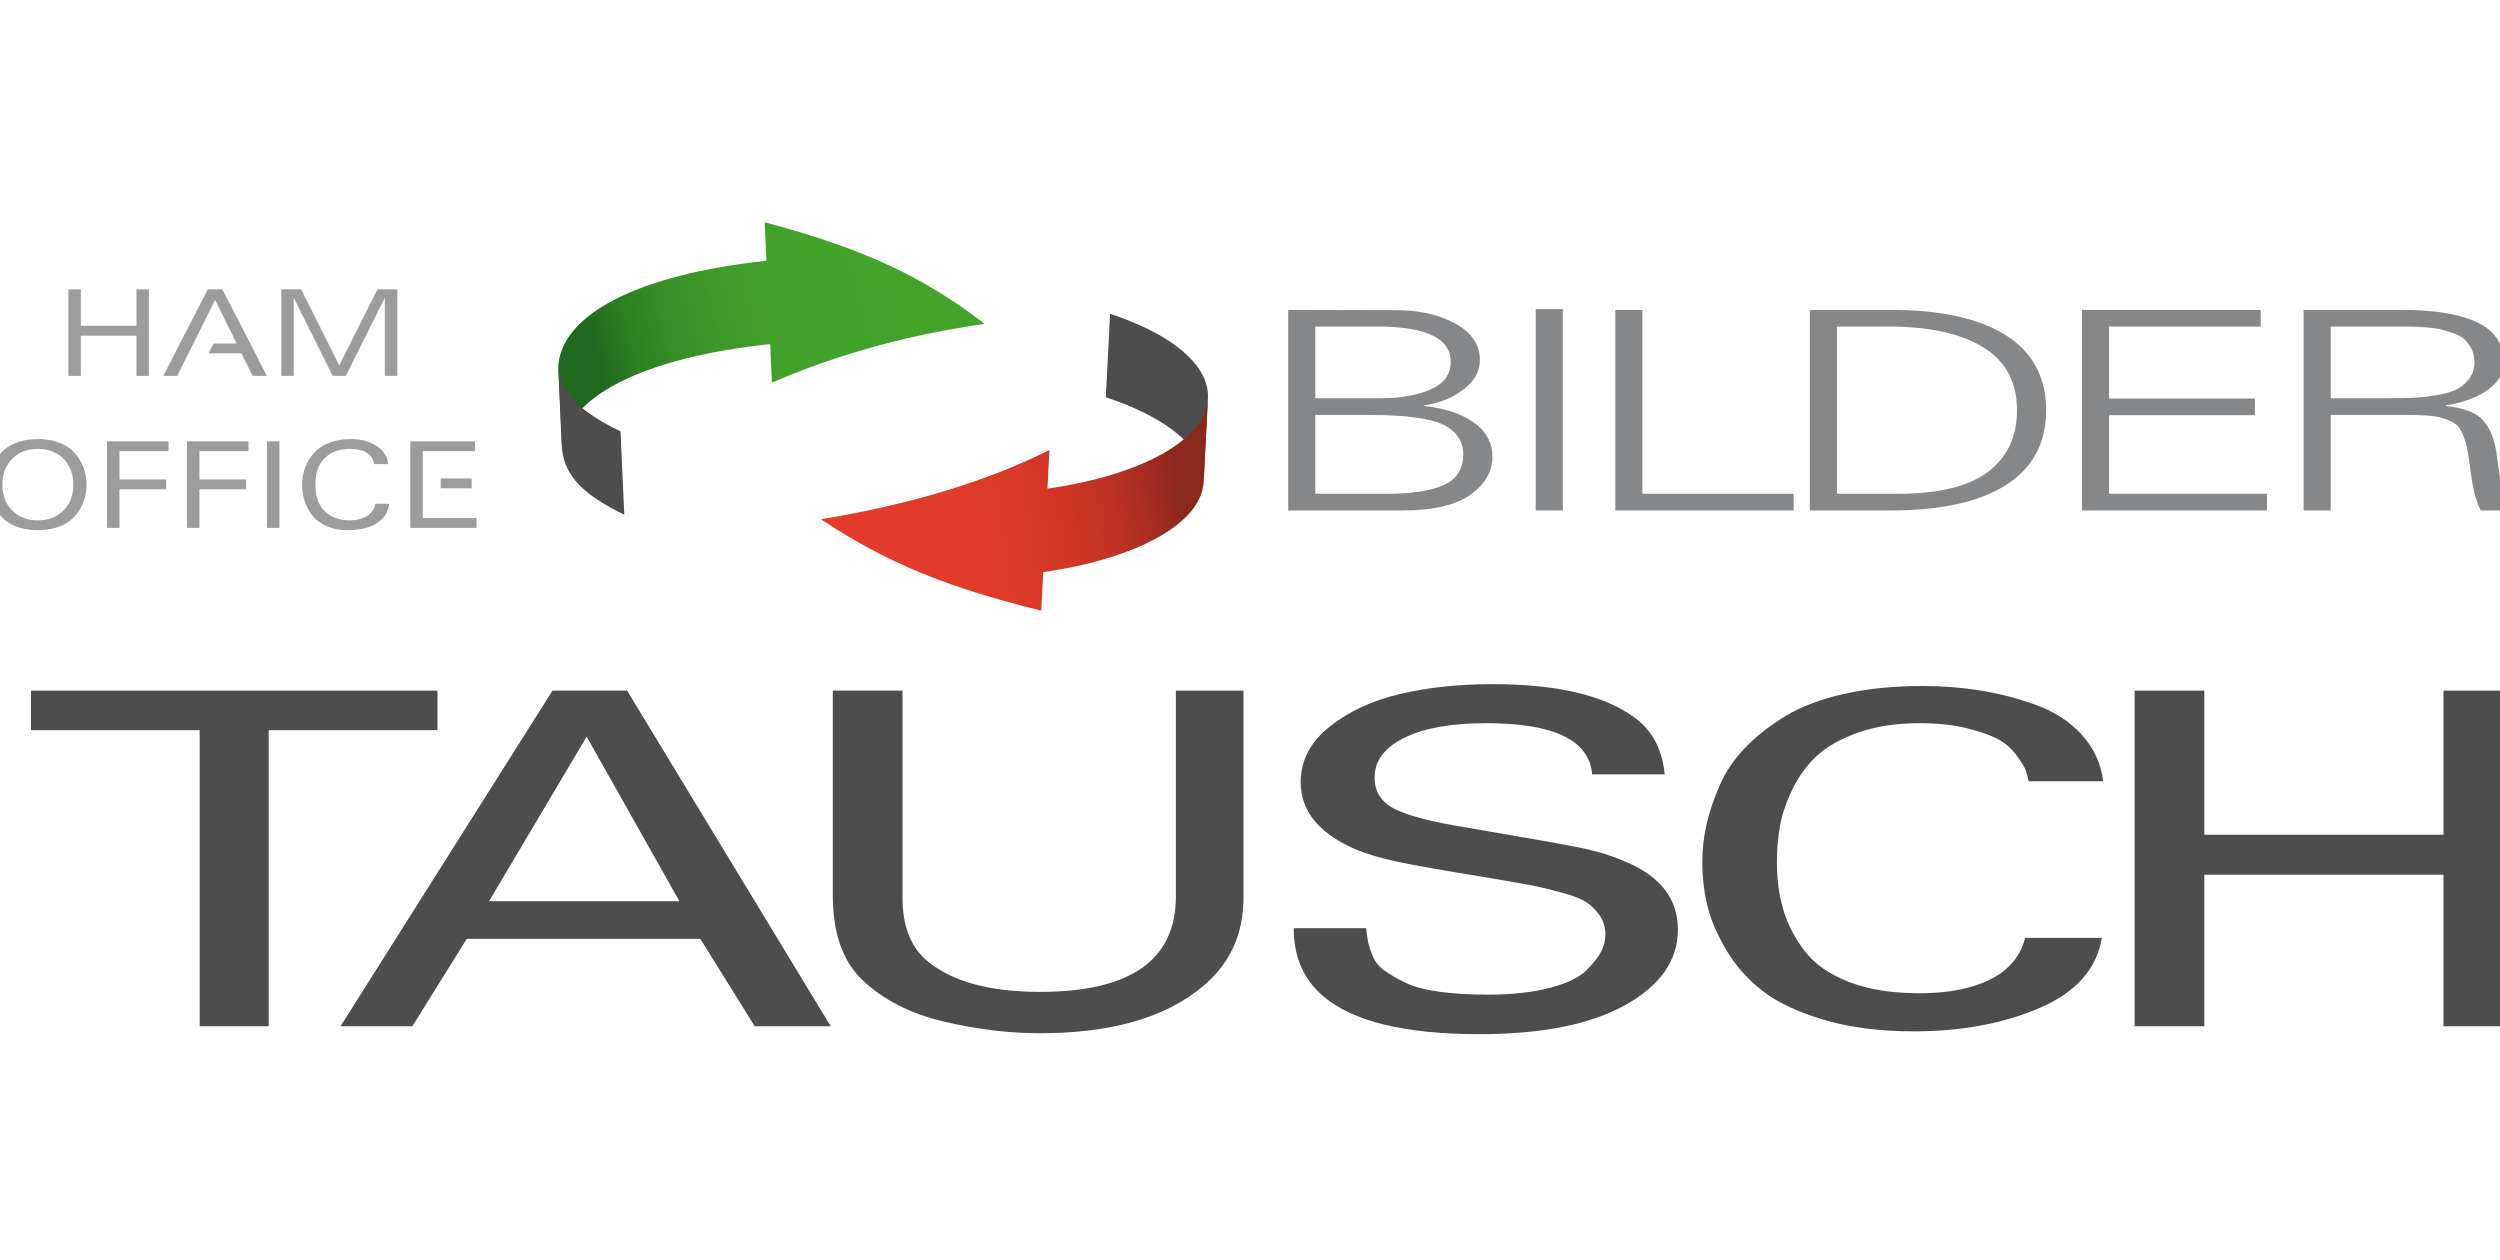
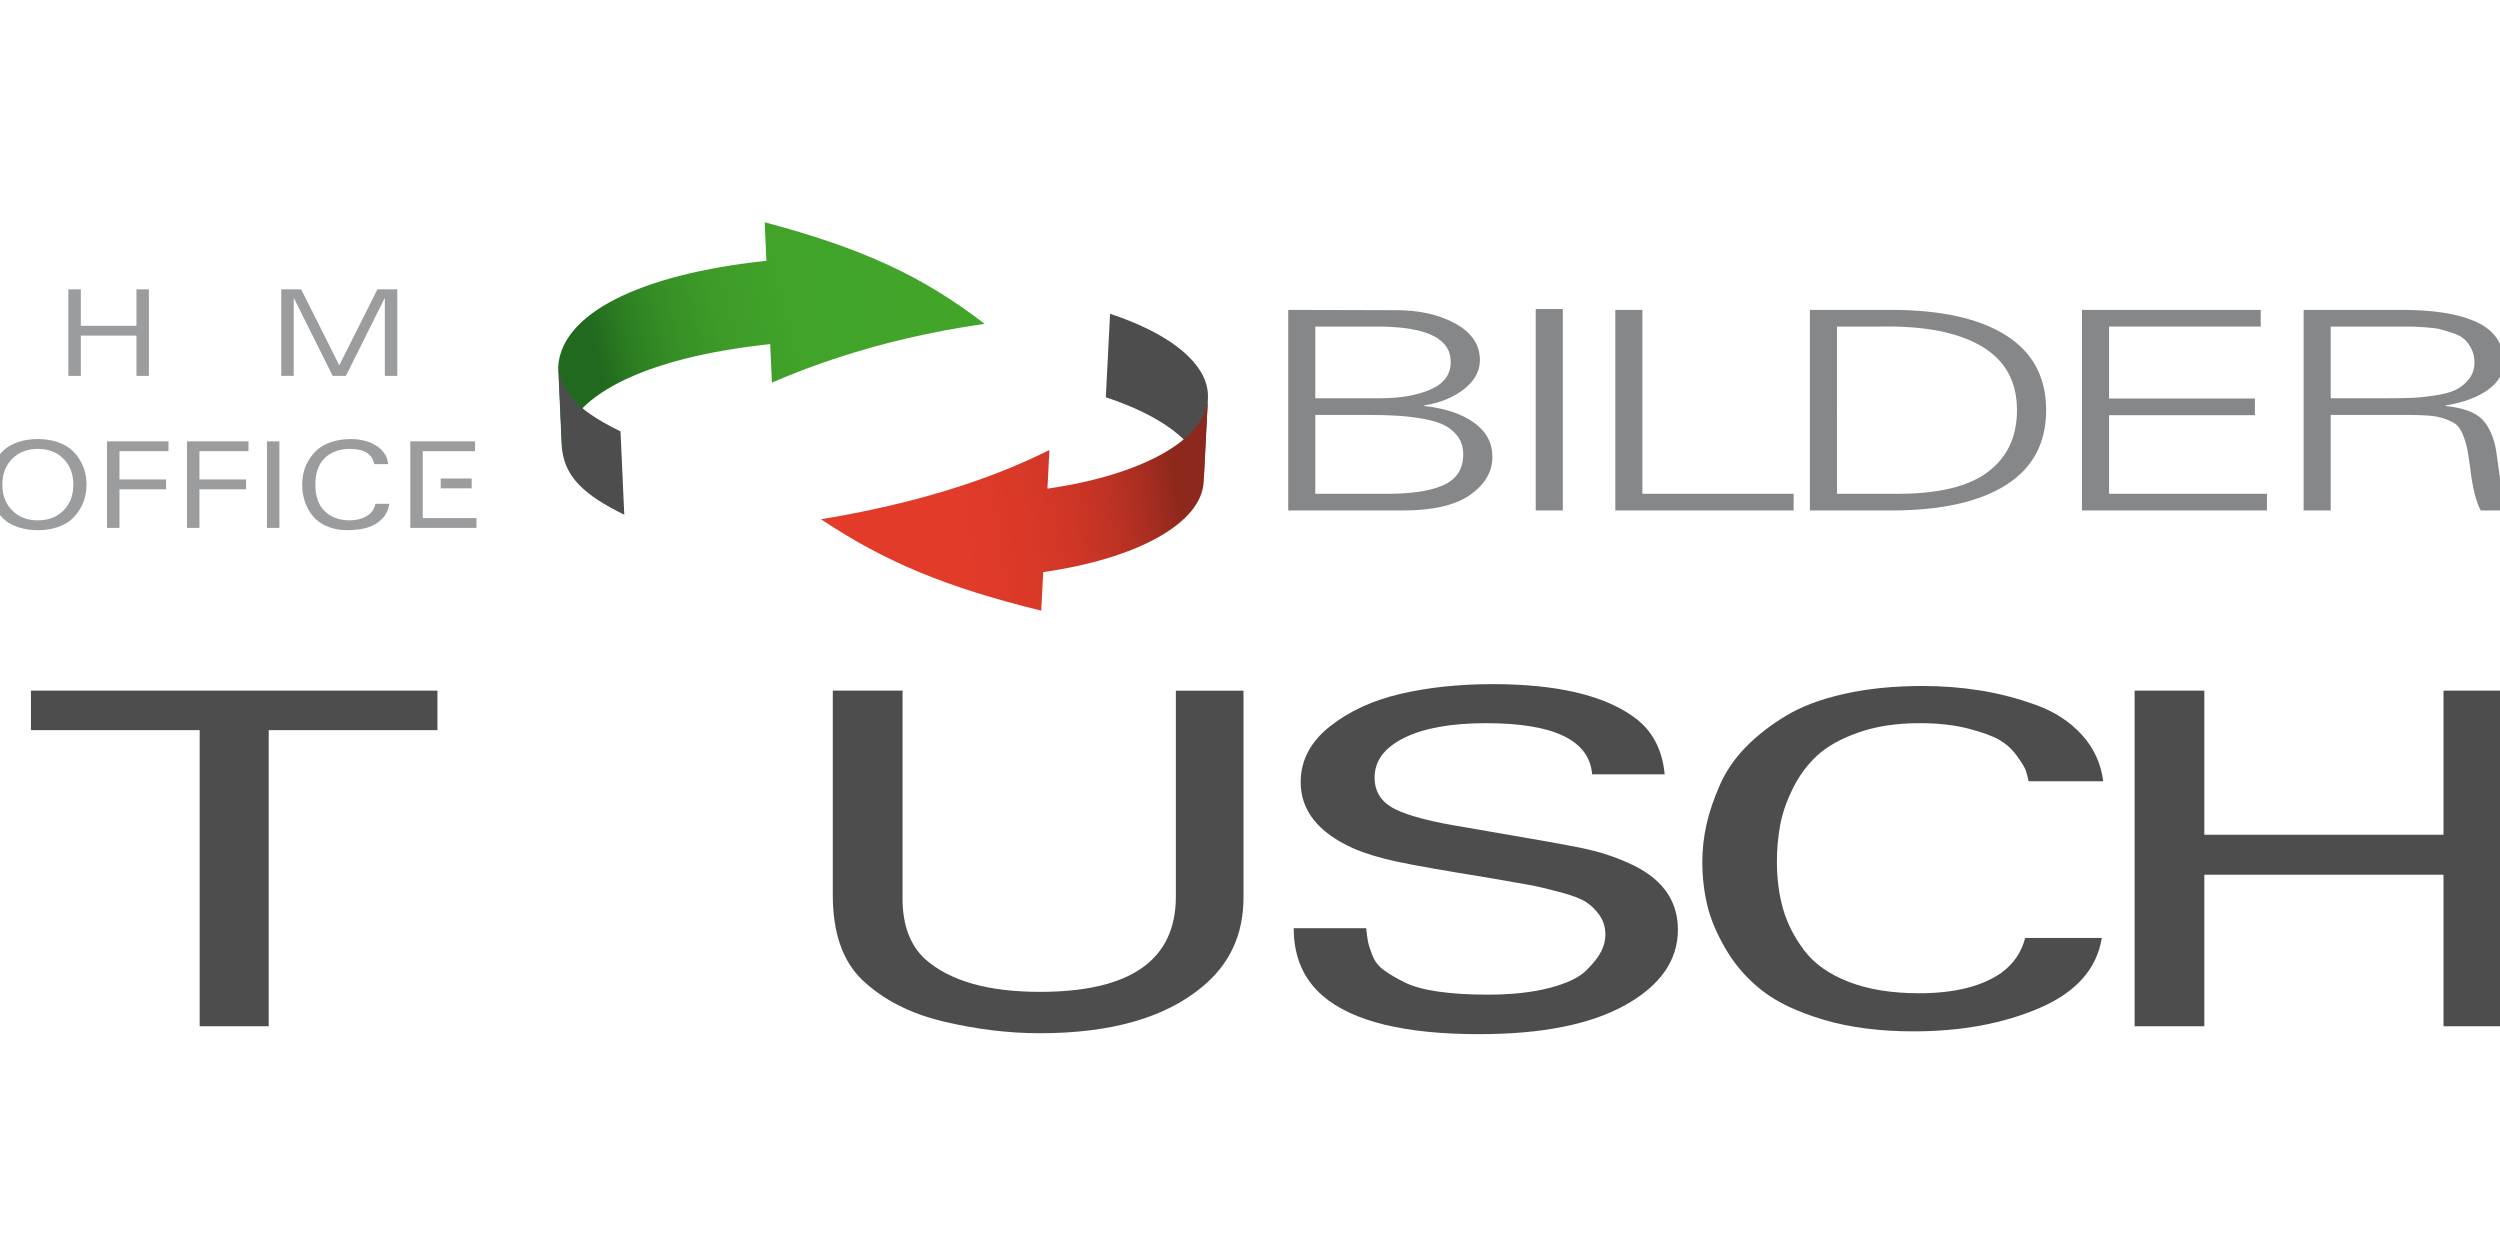
<svg xmlns="http://www.w3.org/2000/svg" version="1.1" id="Ebene_1" x="0px" y="0px" width="670.104px" height="337.609px" viewBox="0 0 670.104 337.609" enable-background="new 0 0 670.104 337.609" xml:space="preserve">
  <g>
    <g>
      <g>
        <path fill="#4D4D4D" d="M72.024,275.079H53.521v-79.37H8.292v-10.591h108.963v10.591h-45.23V275.079z" />
-         <path fill="#4D4D4D" d="M91.274,275.079l56.818-89.961h19.998l54.575,89.961h-20.373l-14.578-23.425h-62.611l-14.579,23.425     H91.274z M157.25,197.453l-26.166,44.108h51.024L157.25,197.453z" />
        <path fill="#4D4D4D" d="M223.226,185.118h18.69v55.696c0,7.061,1.992,12.46,5.981,16.197c6.603,5.899,16.882,8.848,30.838,8.848     c24.297,0,36.445-8.515,36.445-25.544v-55.197h18.129v55.446c0,9.887-3.676,17.861-11.027,23.924     c-9.97,8.308-24.484,12.46-43.548,12.46c-8.475,0-17.133-1.06-25.979-3.178c-8.849-2.118-16.074-5.835-21.681-11.151     c-5.233-5.065-7.85-12.626-7.85-22.678V185.118z" />
        <path fill="#4D4D4D" d="M346.767,248.788h19.438c0.123,1.414,0.28,2.598,0.467,3.552c0.188,0.956,0.59,2.223,1.215,3.8     c0.622,1.579,1.65,2.888,3.084,3.925c1.432,1.04,3.271,2.118,5.514,3.24c2.242,1.121,5.262,1.952,9.064,2.492     c3.799,0.541,8.191,0.81,13.177,0.81c6.478,0,12.022-0.602,16.634-1.807c4.608-1.203,7.879-2.761,9.813-4.673     c1.93-1.91,3.271-3.613,4.019-5.108c0.747-1.495,1.121-2.99,1.121-4.485c0-1.994-0.531-3.738-1.589-5.233     c-1.06-1.495-2.274-2.679-3.645-3.551c-1.372-0.873-3.676-1.745-6.915-2.617c-3.241-0.872-5.981-1.515-8.224-1.932     c-2.242-0.414-5.794-1.037-10.653-1.868c-11.839-1.91-20.092-3.364-24.765-4.361c-4.672-0.997-8.629-2.2-11.867-3.613     c-9.346-4.236-14.018-10.134-14.018-17.693c0-5.813,2.584-10.778,7.756-14.89c5.169-4.112,11.494-7.04,18.971-8.784     c7.476-1.745,15.699-2.617,24.67-2.617c17.195,0,29.84,2.95,37.941,8.847c4.859,3.489,7.599,8.599,8.224,15.326H426.76     c-0.748-9.137-10.218-13.706-28.409-13.706c-9.345,0-16.666,1.309-21.961,3.925c-5.297,2.616-7.943,6.168-7.943,10.653     c0,3.821,1.838,6.646,5.514,8.473c3.674,1.828,9.936,3.448,18.783,4.859c17.07,2.909,27.662,4.797,31.773,5.67     c4.111,0.872,8.037,2.14,11.775,3.8c8.971,3.905,13.456,9.887,13.456,17.942c0,8.224-4.673,14.952-14.017,20.186     c-9.346,5.233-22.429,7.85-39.25,7.85c-19.937,0-33.893-3.405-41.865-10.217C349.383,262.494,346.767,256.431,346.767,248.788z" />
        <path fill="#4D4D4D" d="M563.756,209.415h-19.998c-0.251-1.162-0.499-2.118-0.747-2.866c-0.252-0.747-1.029-2.034-2.337-3.862     c-1.308-1.826-2.897-3.28-4.767-4.361c-1.869-1.078-4.672-2.097-8.41-3.053c-3.738-0.954-8.037-1.433-12.896-1.433     c-6.231,0-11.713,0.831-16.447,2.492c-4.736,1.662-8.441,3.737-11.12,6.229c-2.681,2.492-4.859,5.463-6.542,8.909     c-1.682,3.448-2.803,6.729-3.363,9.844c-0.561,3.114-0.842,6.335-0.842,9.656c0,4.653,0.561,8.909,1.683,12.771     s3.02,7.56,5.7,11.09c2.678,3.531,6.635,6.313,11.869,8.348c5.232,2.036,11.523,3.053,18.876,3.053     c9.345,0,16.634-1.785,21.868-5.357c3.363-2.408,5.542-5.564,6.541-9.47h20.559c-1.372,8.307-6.915,14.559-16.634,18.752     c-9.719,4.195-20.997,6.292-33.829,6.292c-9.097,0-17.133-1.039-24.109-3.114c-6.98-2.075-12.461-4.673-16.447-7.788     c-3.99-3.114-7.229-6.79-9.719-11.026c-2.494-4.237-4.177-8.224-5.047-11.962c-0.873-3.738-1.309-7.558-1.309-11.463     c0-3.405,0.374-6.77,1.121-10.093c0.748-3.321,1.931-6.832,3.552-10.529c1.618-3.695,3.925-7.08,6.915-10.154     c2.99-3.072,6.57-5.876,10.747-8.411c4.173-2.532,9.406-4.505,15.7-5.918c6.289-1.412,13.299-2.118,21.025-2.118     c5.233,0,10.341,0.395,15.326,1.184c4.982,0.79,9.967,2.077,14.951,3.862c4.982,1.787,9.095,4.445,12.336,7.975     C561.2,200.423,563.131,204.598,563.756,209.415z" />
        <path fill="#4D4D4D" d="M572.165,185.118h18.689v38.626h64.107v-38.626h18.689v89.961h-18.689v-40.62h-64.107v40.62h-18.689     V185.118z" />
      </g>
    </g>
    <g>
      <path fill="#868789" d="M376.013,136.824H345.3V83.068l28.926,0.073c6.254,0,11.559,1.204,15.915,3.611    c4.355,2.408,6.533,5.671,6.533,9.791c0,2.929-1.415,5.51-4.243,7.743c-2.831,2.233-6.404,3.698-10.723,4.393v0.149    c5.584,0.596,10.033,2.073,13.347,4.43c3.312,2.358,4.97,5.424,4.97,9.195c0,3.972-1.974,7.359-5.919,10.163    C390.158,135.421,384.127,136.824,376.013,136.824z M352.56,106.744h17.533c5.287,0,9.734-0.782,13.347-2.346    c3.61-1.563,5.417-4.032,5.417-7.408c0-6.204-6.366-9.355-19.098-9.456H352.56V106.744z M352.56,111.211v21.145h17.758    c7.295,0.101,12.768-0.645,16.417-2.233c3.647-1.588,5.472-4.367,5.472-8.339c0-1.787-0.446-3.325-1.34-4.616    c-0.893-1.29-2.066-2.319-3.518-3.09c-1.452-0.77-3.333-1.364-5.641-1.787c-2.309-0.421-4.673-0.707-7.092-0.856    c-2.42-0.148-5.305-0.223-8.655-0.223H352.56z" />
      <path fill="#868789" d="M418.897,136.824h-7.259v-53.98h7.259V136.824z" />
      <path fill="#868789" d="M480.771,136.824H432.97V83.068h7.26v49.288h40.541V136.824z" />
      <path fill="#868789" d="M485.126,83.068h21.779c13.326,0,23.582,2.27,30.769,6.812c7.185,4.542,10.777,11.231,10.777,20.065    c0,8.836-3.593,15.524-10.777,20.066c-7.187,4.542-17.442,6.813-30.769,6.813h-21.779V83.068z M492.386,132.356h16.307    c10.944,0,19.003-1.96,24.179-5.882c5.175-3.92,7.763-9.43,7.763-16.529c0-7.743-3.203-13.476-9.605-17.199    c-6.404-3.723-15.487-5.459-27.25-5.212h-11.393V132.356z" />
      <path fill="#868789" d="M607.642,136.824h-49.588V83.068h47.912v4.466h-40.652v19.284h39.089v4.468h-39.089v21.07h42.328V136.824z    " />
      <path fill="#868789" d="M624.728,111.211v25.612h-7.259V83.068h26.357c8.114,0,14.444,0.942,18.985,2.828    c5.51,2.185,8.266,5.933,8.266,11.243c0,2.879-1.396,5.323-4.188,7.334s-6.571,3.413-11.336,4.206v0.149    c4.765,0.496,8.059,1.725,9.884,3.686c1.824,1.961,3.033,4.728,3.63,8.302c0.224,1.489,0.483,3.339,0.782,5.547    c0.297,2.209,0.52,3.76,0.67,4.653c0.148,0.894,0.464,1.887,0.949,2.979c0.483,1.092,1.098,2.036,1.843,2.829h-8.376    c-1.268-2.383-2.197-6.105-2.793-11.168c-0.298-2.333-0.577-4.133-0.838-5.398c-0.262-1.266-0.652-2.531-1.172-3.797    c-0.521-1.266-1.117-2.159-1.787-2.681s-1.658-1.017-2.959-1.489c-1.305-0.471-2.775-0.769-4.412-0.894    c-1.639-0.123-3.724-0.186-6.254-0.186H624.728z M624.728,106.744h15.524c2.53,0,4.672-0.037,6.422-0.111    c1.749-0.075,3.759-0.285,6.03-0.633c2.271-0.347,4.095-0.844,5.473-1.489c1.377-0.645,2.569-1.601,3.574-2.867    c1.006-1.266,1.508-2.766,1.508-4.504c0-1.341-0.262-2.532-0.781-3.574c-0.521-1.042-1.137-1.898-1.844-2.568    c-0.708-0.67-1.75-1.24-3.127-1.713c-1.379-0.471-2.531-0.819-3.462-1.042c-0.932-0.224-2.29-0.396-4.076-0.521    c-1.787-0.123-3.034-0.187-3.741-0.187c-0.709,0-1.955,0-3.742,0c-0.67,0-1.154,0-1.451,0h-16.307V106.744z" />
    </g>
    <g>
      <g>
        <path fill="#9B9C9E" d="M36.576,100.754V89.959H21.663v10.795h-3.34V77.557h3.34v9.768h14.913v-9.768h3.339v23.197H36.576z" />
        <path fill="#9B9C9E" d="M89.174,100.754l-10.375-20.82h-0.068v20.82h-3.341V77.557h5.334L90.94,97.928l10.221-20.371h5.333     v23.197h-3.341v-20.82h-0.062l-10.381,20.82H89.174z" />
        <polygon fill="#9B9C9E" points="50.489,94.715 49.641,96.427 50.502,94.715    " />
-         <polygon fill="#9B9C9E" points="59.613,77.557 55.692,77.557 43.771,100.754 47.498,100.754 49.423,96.867 49.418,96.867      49.641,96.427 50.489,94.715 50.502,94.715 52.468,90.81 57.652,80.383 63.437,92.083 57.215,92.083 55.889,94.715      64.723,94.715 67.709,100.754 71.531,100.754    " />
      </g>
      <g>
        <path fill="#9B9C9E" d="M-2.486,133.288c-0.276-1.102-0.415-2.234-0.415-3.391s0.139-2.283,0.415-3.389     c0.278-1.104,0.745-2.196,1.401-3.281c0.653-1.078,1.461-2.027,2.423-2.84c0.965-0.814,2.208-1.469,3.729-1.961     c1.521-0.492,3.213-0.739,5.078-0.739c1.862,0,3.556,0.247,5.075,0.739c1.521,0.492,2.763,1.146,3.727,1.961     c0.964,0.813,1.773,1.762,2.427,2.84c0.652,1.085,1.117,2.177,1.398,3.281c0.277,1.105,0.417,2.232,0.417,3.389     s-0.139,2.289-0.417,3.391c-0.281,1.105-0.747,2.196-1.398,3.276c-0.653,1.082-1.463,2.031-2.427,2.847     c-0.964,0.814-2.206,1.467-3.727,1.959c-1.52,0.492-3.213,0.74-5.075,0.74c-1.865,0-3.557-0.248-5.078-0.74     c-1.521-0.492-2.764-1.145-3.729-1.959c-0.961-0.815-1.77-1.765-2.423-2.847C-1.741,135.484-2.208,134.393-2.486,133.288z      M3.27,122.973c-1.759,1.768-2.639,4.078-2.639,6.924c0,2.85,0.88,5.156,2.639,6.925c1.755,1.769,4.045,2.653,6.875,2.653     c2.826,0,5.119-0.885,6.877-2.653c1.752-1.769,2.633-4.075,2.633-6.925c0-2.846-0.881-5.156-2.633-6.924     c-1.758-1.768-4.051-2.65-6.877-2.65C7.315,120.323,5.024,121.206,3.27,122.973z" />
        <path fill="#9B9C9E" d="M28.684,141.497v-23.197h16.484v2.637H32.024v7.58h12.502v2.636H32.024v10.345H28.684z" />
        <path fill="#9B9C9E" d="M71.551,141.497v-23.197h3.342v23.197H71.551z" />
        <path fill="#9B9C9E" d="M100.629,135.038h3.729c-0.238,1.652-0.904,3.017-1.995,4.098c-1.093,1.086-2.41,1.849-3.954,2.297     c-1.539,0.453-3.308,0.678-5.298,0.678c-2.016,0-3.809-0.333-5.382-0.998c-1.575-0.662-2.846-1.568-3.81-2.714     c-0.965-1.145-1.693-2.44-2.185-3.888c-0.493-1.447-0.737-2.983-0.737-4.613c0-1.156,0.137-2.283,0.414-3.389     c0.282-1.104,0.747-2.196,1.399-3.281c0.656-1.078,1.462-2.027,2.426-2.84c0.966-0.814,2.21-1.469,3.729-1.961     c1.522-0.492,3.213-0.739,5.079-0.739c2.764,0,5.08,0.628,6.955,1.881c1.874,1.253,2.887,2.862,3.037,4.838h-3.729     c-0.512-2.722-2.689-4.083-6.523-4.083c-2.784,0-5.024,0.809-6.714,2.426c-1.695,1.619-2.539,4.002-2.539,7.148     c0,3.148,0.844,5.533,2.539,7.151c1.689,1.619,3.93,2.427,6.714,2.427c1.712,0,3.214-0.383,4.499-1.142     C99.57,137.572,100.353,136.474,100.629,135.038z" />
        <rect x="118.131" y="128.26" fill="#9B9C9E" width="8.301" height="2.634" />
        <polygon fill="#9B9C9E" points="113.32,138.862 113.32,133.262 113.32,130.894 113.32,128.26 113.32,126.015 113.32,120.936      127.33,120.936 127.33,118.299 109.978,118.299 109.978,141.497 127.717,141.497 127.717,138.862    " />
        <path fill="#9B9C9E" d="M50.117,141.497v-23.197H66.6v2.637H53.458v7.58H65.96v2.636H53.458v10.345H50.117z" />
      </g>
    </g>
    <g>
      <g>
        <g>
          <path fill="#4D4D4D" d="M323.772,106.778c0.048-0.937-0.022-1.886-0.216-2.845c-1.624-7.989-11.524-15.029-26.013-19.83      l-1.141,22.378c14.493,4.79,24.392,11.846,26.017,19.826c0.194,0.956,0.264,1.909,0.215,2.847L323.772,106.778" />
          <linearGradient id="SVGID_1_" gradientUnits="userSpaceOnUse" x1="296.83" y1="94.265" x2="186.713" y2="111.46" gradientTransform="matrix(1 -6.000000e-004 6.000000e-004 1 30.408 37.092)">
            <stop offset="0.1" style="stop-color:#8C281C" />
            <stop offset="0.17" style="stop-color:#A42D20" />
            <stop offset="0.26" style="stop-color:#BC3224" />
            <stop offset="0.363" style="stop-color:#CE3626" />
            <stop offset="0.486" style="stop-color:#DA3928" />
            <stop offset="0.647" style="stop-color:#E23B2A" />
            <stop offset="1" style="stop-color:#E43B2A" />
          </linearGradient>
          <path fill="url(#SVGID_1_)" d="M281.288,120.628l-0.528,10.344c25.062-3.583,42.444-13.035,43.012-24.194l-1.138,22.376      c-0.566,11.156-17.951,20.616-43.011,24.191l-0.521,10.342c-25.678-6.336-41.682-12.977-59.049-24.502      C255.048,133.438,274.107,124.133,281.288,120.628" />
        </g>
        <g>
          <linearGradient id="SVGID_2_" gradientUnits="userSpaceOnUse" x1="119.669" y1="396.299" x2="219.261" y2="421.197" gradientTransform="matrix(1 -6.000000e-004 -6.000000e-004 -1 30.357 493.541)">
            <stop offset="0.1" style="stop-color:#21691E" />
            <stop offset="0.186" style="stop-color:#2C7D22" />
            <stop offset="0.298" style="stop-color:#368F26" />
            <stop offset="0.433" style="stop-color:#3D9B28" />
            <stop offset="0.612" style="stop-color:#41A32A" />
            <stop offset="1" style="stop-color:#42A52A" />
          </linearGradient>
          <path fill="url(#SVGID_2_)" d="M205.435,69.902c-34.207,3.629-55.075,14.283-55.815,28.484l1.004,22.336      c0.788-14.228,21.652-24.879,55.813-28.486c0.138,3.096,0.326,7.229,0.464,10.316c6.68-2.846,26.999-11.509,57.023-15.746      c-16.693-12.84-32.668-20.221-58.954-27.229C205.106,62.673,205.29,66.806,205.435,69.902z" />
          <path fill="#4D4D4D" d="M166.324,115.632c-12.666-6.133-15.762-11.148-16.646-17.25l1.005,22.335      c0.946,7.021,5.613,11.857,16.65,17.251c-0.053-1.197-0.126-2.795-0.182-3.998C166.906,128.472,166.576,121.132,166.324,115.632      z" />
        </g>
      </g>
    </g>
  </g>
</svg>